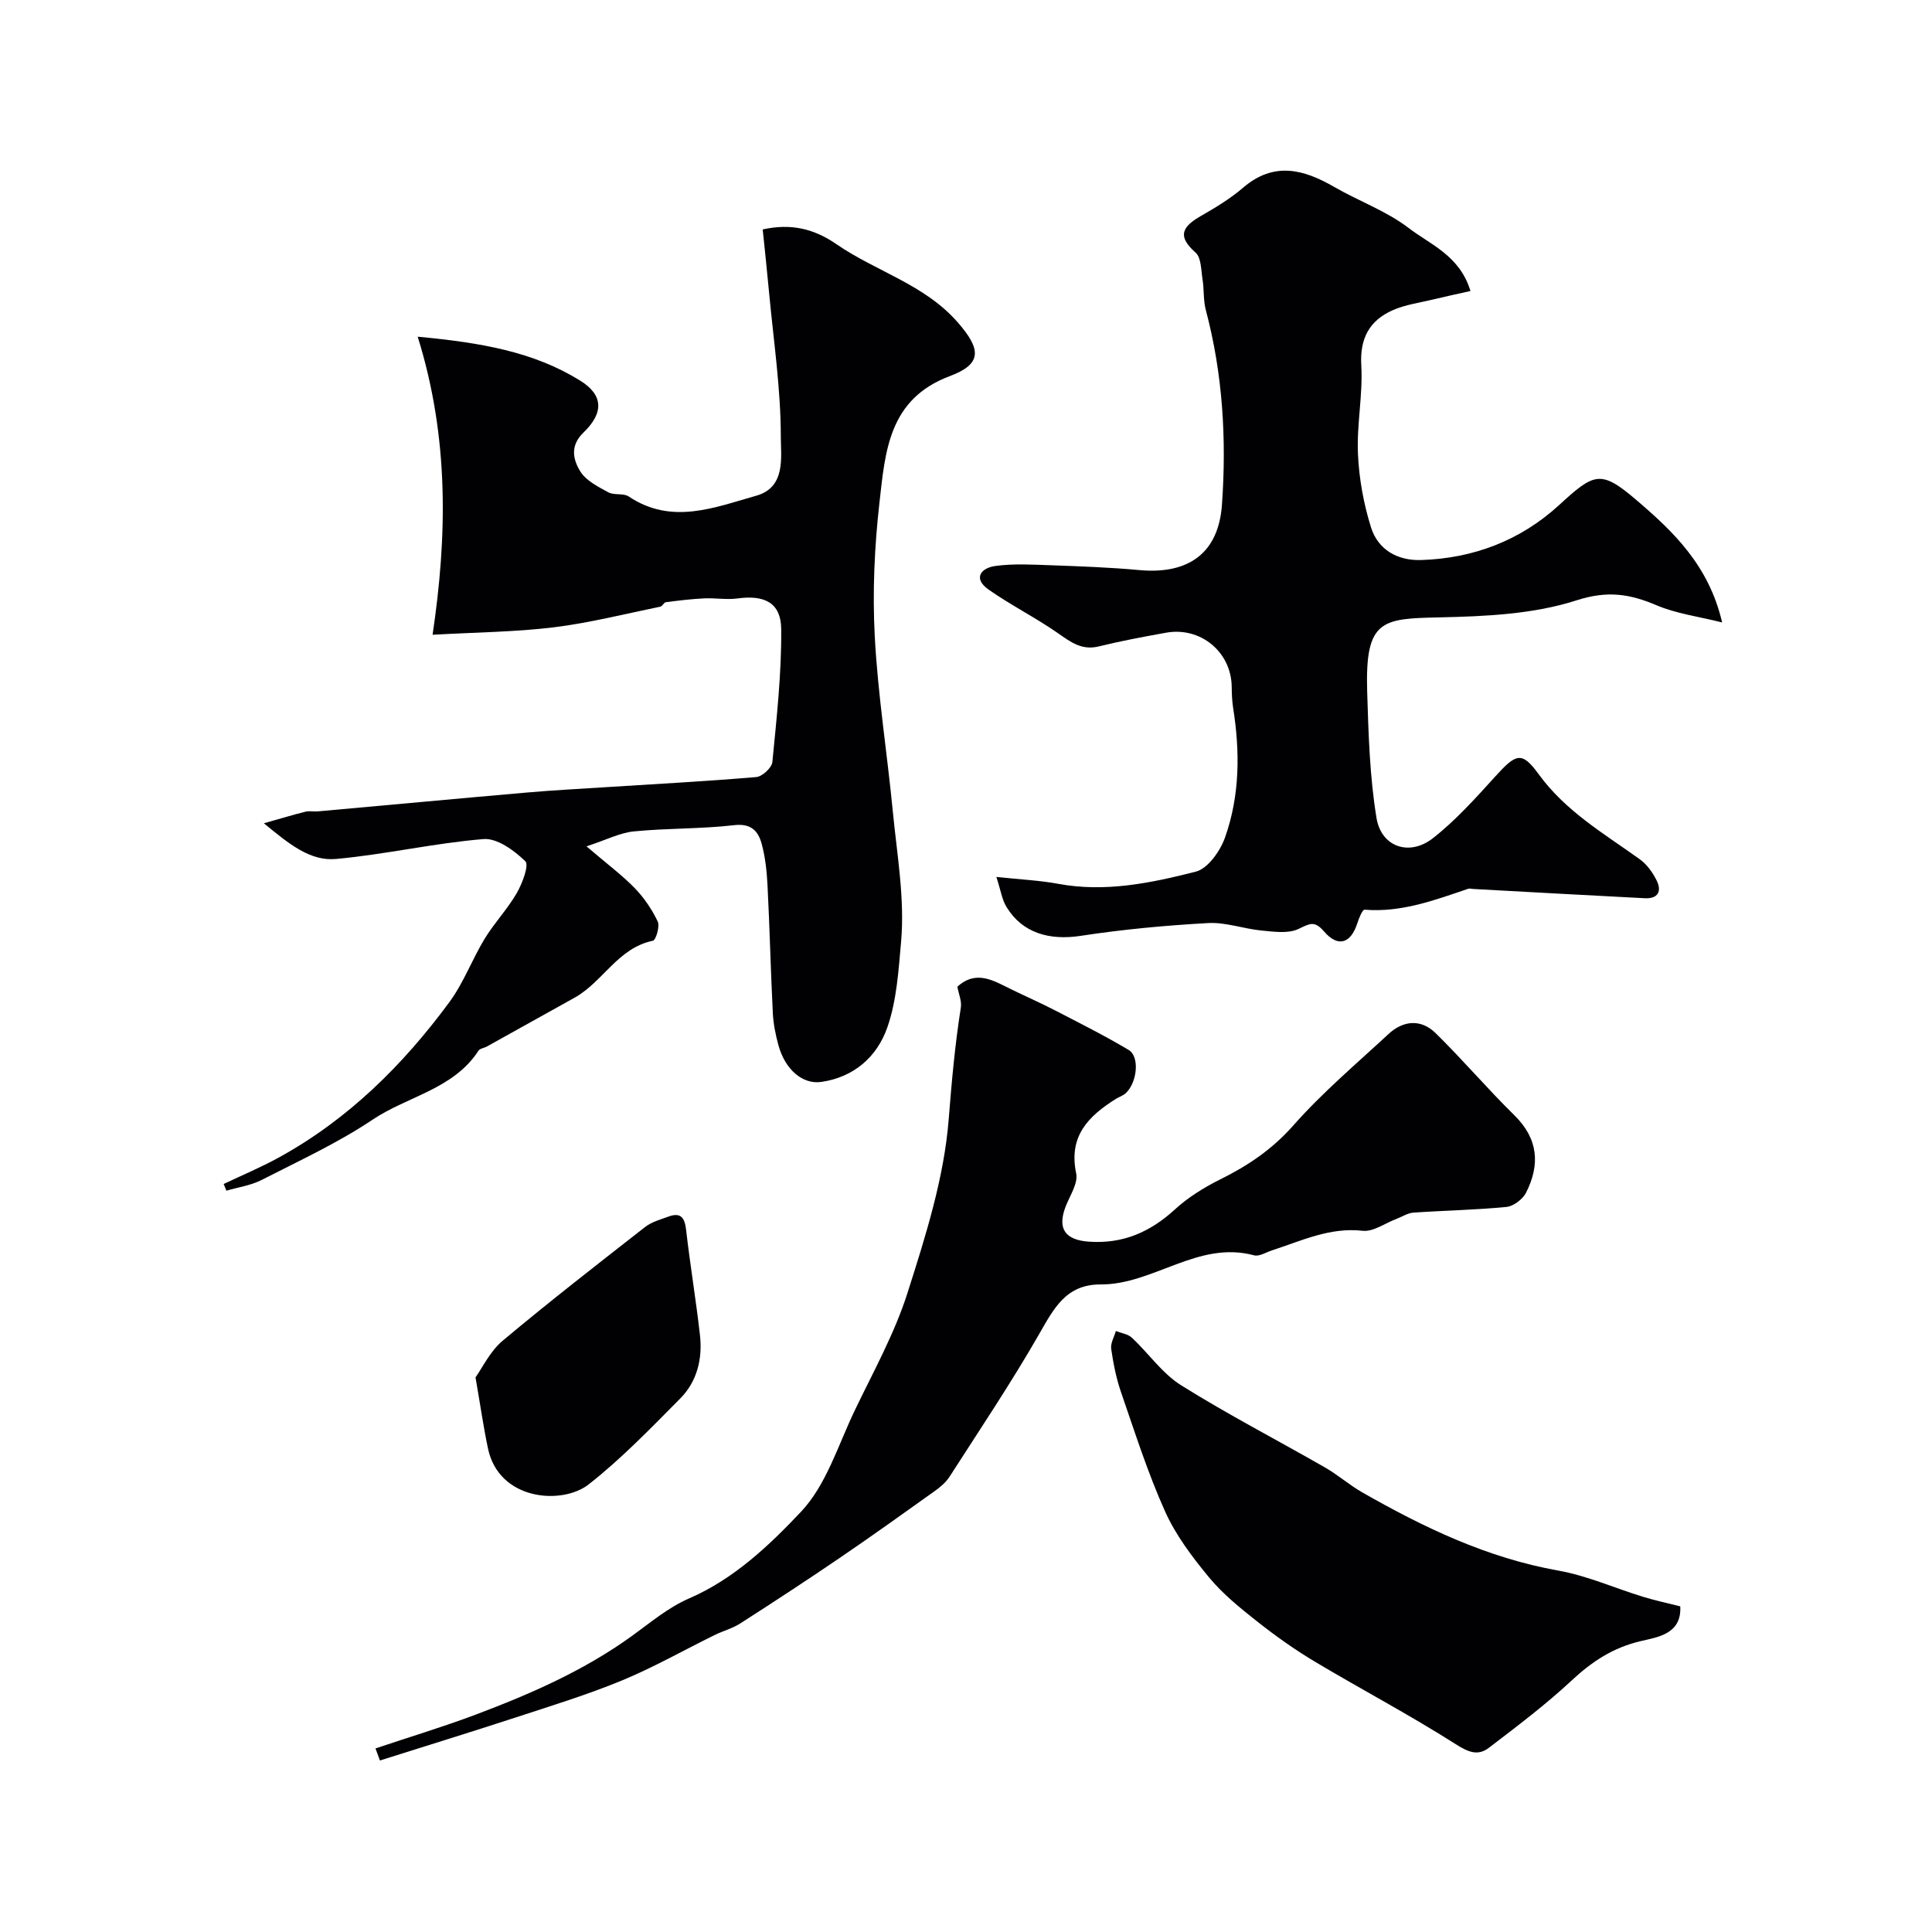
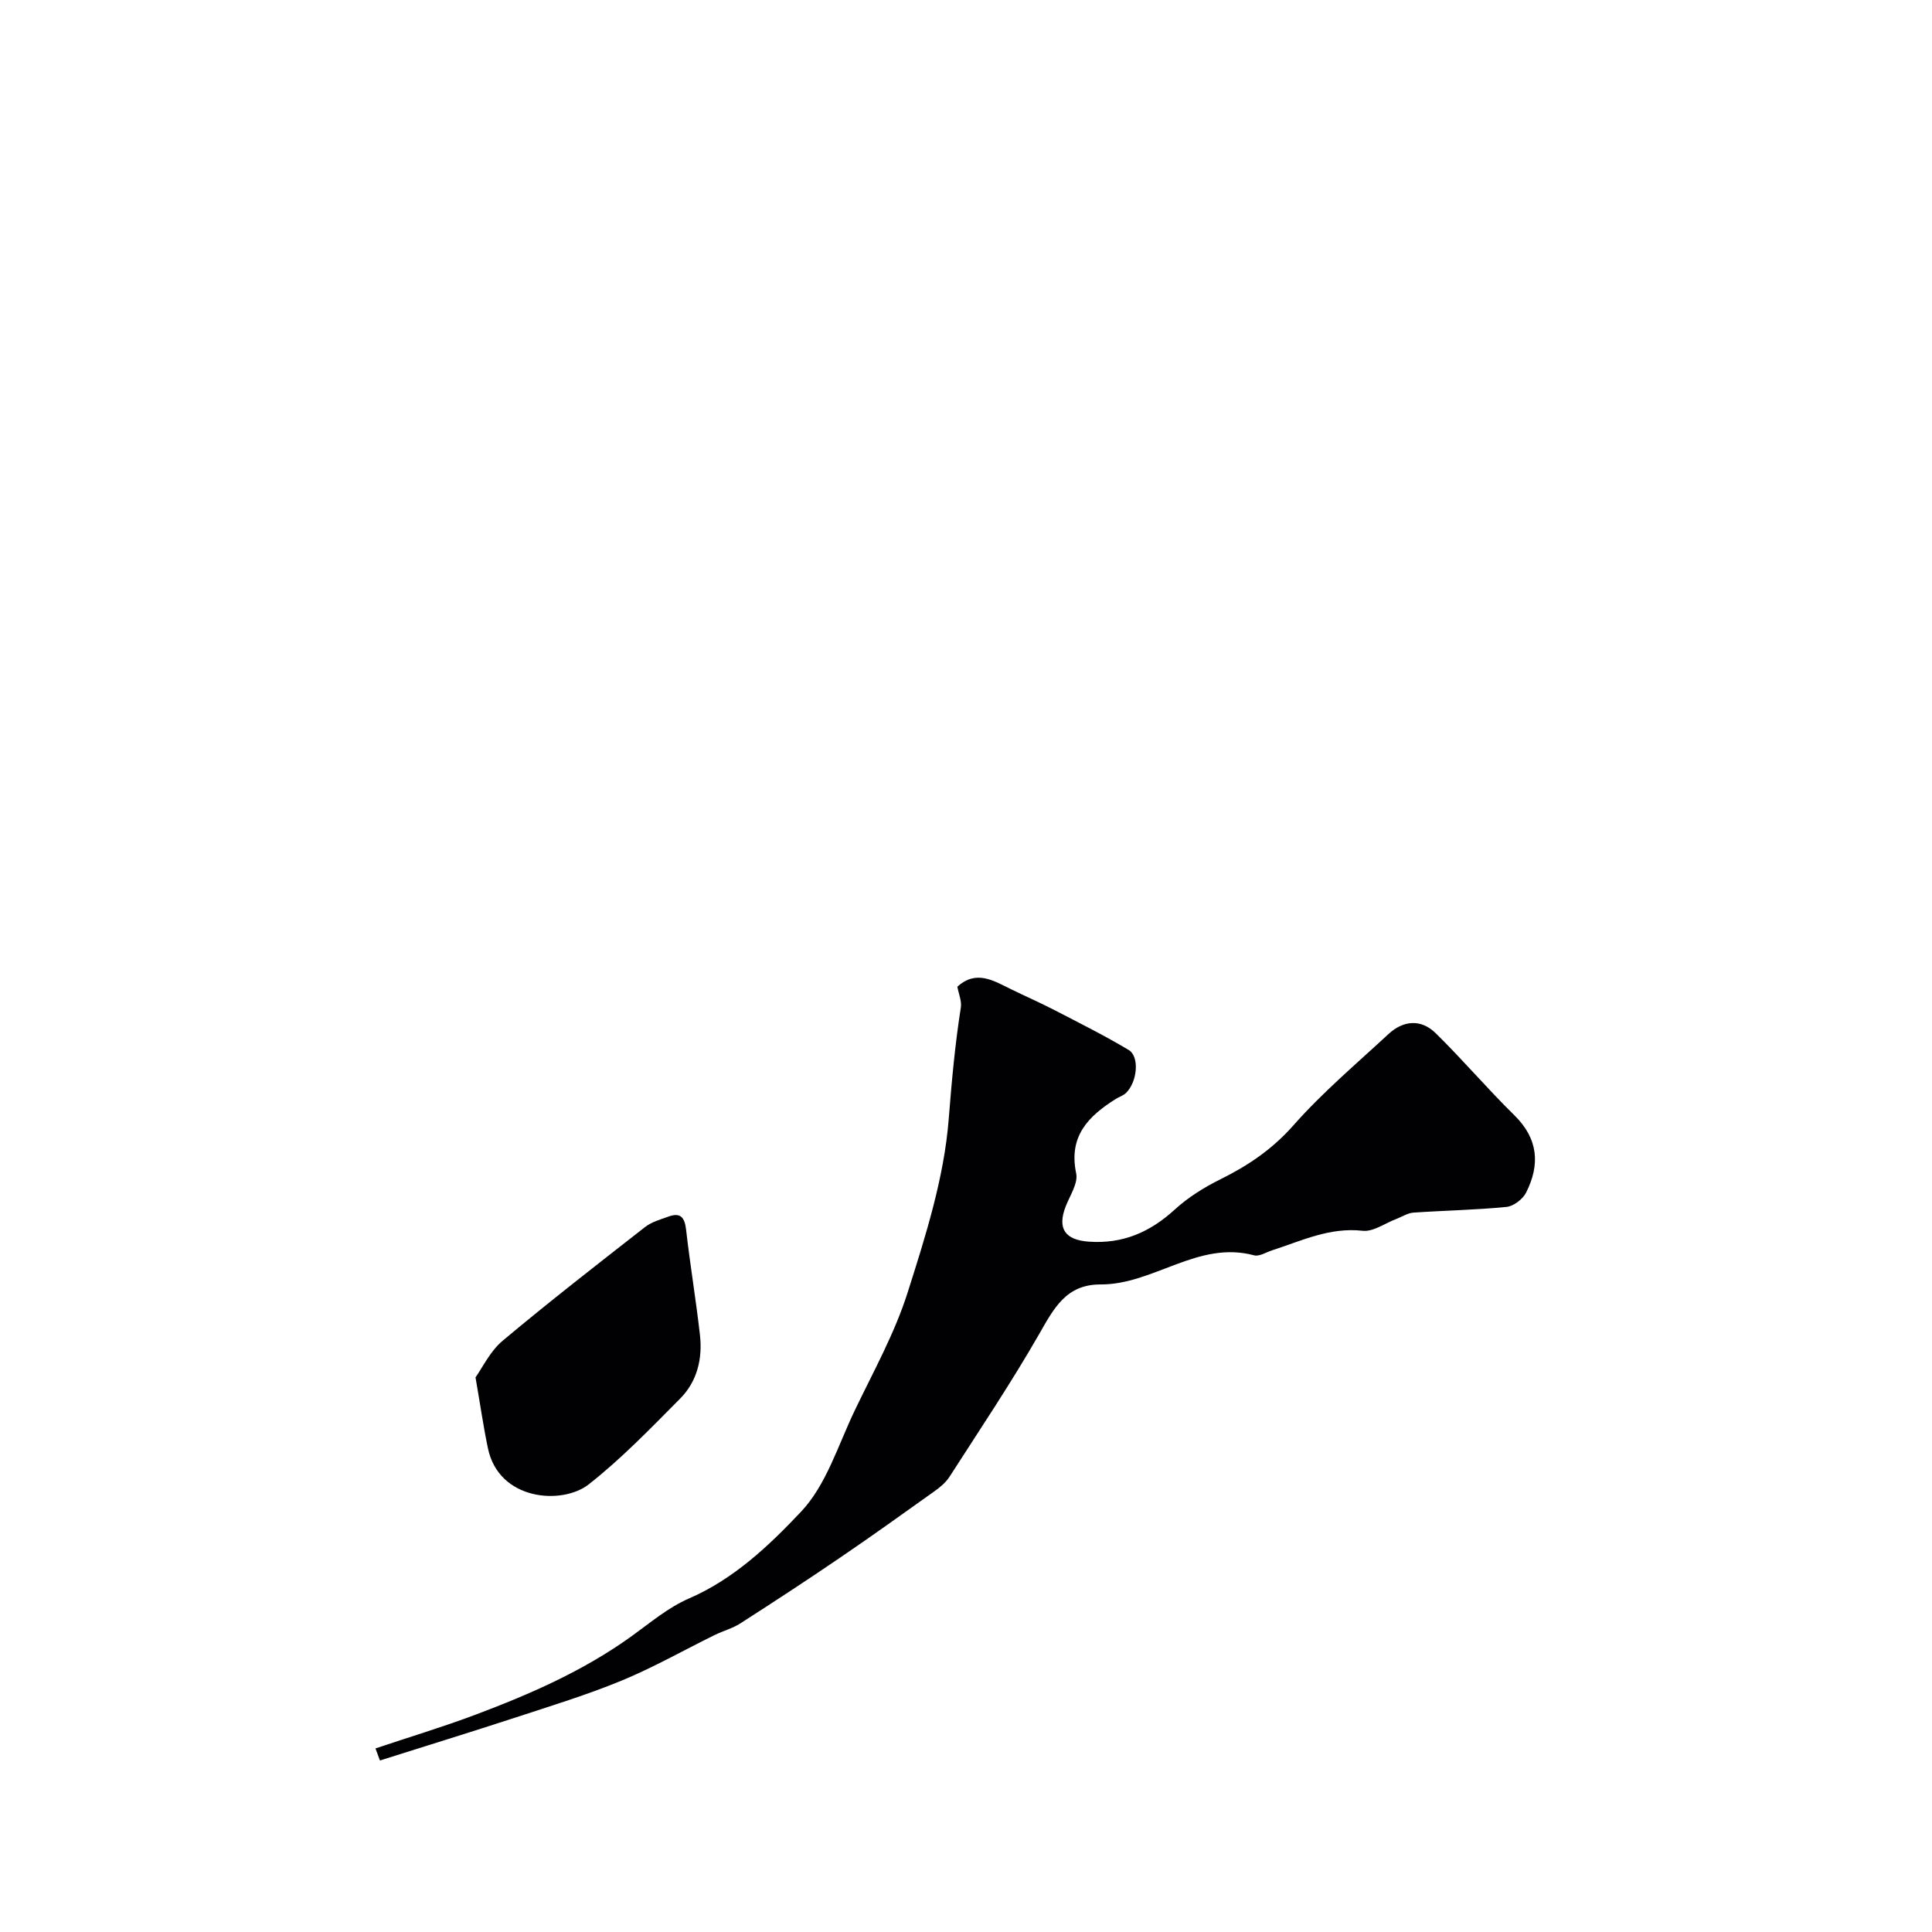
<svg xmlns="http://www.w3.org/2000/svg" enable-background="new 0 0 400 400" viewBox="0 0 400 400">
  <g fill="#010103">
-     <path d="m121.43 175.23c4.31 3.69 7.37 5.95 9.98 8.64 1.93 1.99 3.57 4.41 4.76 6.91.48 1.01-.37 3.86-1 3.99-7.24 1.5-10.34 8.51-16.17 11.77-6.06 3.38-12.13 6.76-18.2 10.13-.57.32-1.43.4-1.73.86-5.18 7.98-14.66 9.42-21.89 14.26-7.22 4.84-15.24 8.53-23.02 12.51-2.23 1.14-4.85 1.5-7.29 2.22-.19-.46-.37-.93-.56-1.39 3.77-1.79 7.63-3.41 11.29-5.41 14.41-7.89 25.82-19.18 35.46-32.27 2.93-3.98 4.68-8.81 7.27-13.07 2-3.29 4.73-6.14 6.65-9.46 1.16-2.01 2.6-5.81 1.78-6.61-2.3-2.23-5.83-4.82-8.66-4.59-10.22.84-20.31 3.19-30.53 4.12-5.36.49-9.69-3.07-14.94-7.39 3.67-1.03 6.15-1.79 8.66-2.41.79-.19 1.66.03 2.49-.05 14.5-1.3 28.99-2.66 43.48-3.92 5.25-.46 10.53-.73 15.79-1.07 10.52-.67 21.05-1.23 31.54-2.12 1.23-.11 3.21-1.93 3.32-3.11.89-9.15 1.91-18.35 1.83-27.52-.04-5.47-3.47-7.11-9.04-6.35-2.28.31-4.65-.13-6.97-.01-2.63.13-5.26.45-7.87.79-.41.05-.71.83-1.13.92-7.35 1.5-14.67 3.37-22.1 4.28-7.96.97-16.02 1.03-25.07 1.54 3-20.16 3.49-40.67-3.08-61.71 13.14 1.23 24 3.12 33.62 9.08 4.83 2.99 4.96 6.67.68 10.79-2.83 2.73-2.11 5.63-.63 8.03 1.19 1.92 3.68 3.16 5.8 4.32 1.21.66 3.12.12 4.22.86 8.88 5.95 17.72 2.29 26.41-.16 6.17-1.74 5.08-8.05 5.08-12.12 0-9.98-1.5-19.95-2.43-29.92-.4-4.36-.87-8.71-1.32-13.09 5.91-1.3 10.63-.14 15.3 3.08 8.17 5.63 18.2 8.29 25.06 16.14 4.86 5.55 5.15 8.62-1.62 11.15-12.68 4.74-13.37 15.63-14.56 26.11-1.04 9.18-1.47 18.55-.98 27.77.64 12.09 2.56 24.1 3.73 36.17.87 9.01 2.51 18.15 1.72 27.05-.52 5.83-.89 12.13-2.84 17.72-2.12 6.08-6.87 10.32-13.67 11.31-3.87.56-7.49-2.53-8.88-7.58-.6-2.19-1.06-4.48-1.17-6.74-.44-8.76-.64-17.53-1.09-26.29-.15-2.92-.45-5.91-1.22-8.71-.71-2.59-2.15-4.25-5.68-3.84-6.87.8-13.86.61-20.75 1.29-2.85.26-5.63 1.72-9.83 3.1z" />
-     <path d="m206.29 181.56c5.01.54 8.94.71 12.76 1.42 9.77 1.82 19.25-.15 28.54-2.52 2.5-.64 5.05-4.27 6.04-7.07 3.07-8.67 3.12-17.73 1.68-26.8-.23-1.46-.28-2.96-.3-4.44-.11-7.18-6.46-12.45-13.62-11.15-4.65.84-9.3 1.7-13.88 2.83-3.52.87-5.8-.87-8.45-2.72-4.64-3.24-9.75-5.79-14.38-9.04-3.29-2.31-1.6-4.48 1.39-4.89 3.78-.52 7.69-.28 11.53-.15 6.1.22 12.21.44 18.29 1 10.35.95 16.4-3.67 17.1-13.51.97-13.61.18-27.08-3.34-40.34-.54-2.03-.34-4.25-.68-6.36-.31-1.91-.25-4.49-1.45-5.53-4.17-3.67-2.36-5.6 1.36-7.72 2.96-1.69 5.92-3.51 8.5-5.72 6.36-5.44 12.49-3.83 18.87-.14 5.07 2.93 10.77 4.96 15.36 8.47 4.53 3.47 10.63 5.74 12.83 13.07-2.84.64-5.29 1.16-7.72 1.75-2.8.68-5.74 1.07-8.34 2.21-4.83 2.13-6.87 5.81-6.54 11.44.35 6.06-.96 12.21-.69 18.29.22 5.13 1.17 10.37 2.71 15.27 1.46 4.62 5.49 6.9 10.39 6.74 10.84-.35 20.55-4.06 28.53-11.37 7.28-6.67 8.6-7.4 16.01-1.06 7.61 6.5 15 13.5 17.76 25.35-4.88-1.23-9.48-1.81-13.59-3.56-5.56-2.36-10.17-3.08-16.57-1.01-8.91 2.87-18.81 3.31-28.32 3.52-11.97.26-15.47.41-15.01 15.42.27 8.72.52 17.53 1.93 26.11.99 6.04 6.83 7.99 11.68 4.19 4.74-3.71 8.84-8.3 12.91-12.78 4.27-4.7 5.46-5.32 8.97-.49 5.6 7.71 13.51 12.29 20.95 17.63 1.47 1.05 2.66 2.73 3.48 4.37 1.12 2.24.32 3.84-2.44 3.7-11.86-.61-23.71-1.27-35.57-1.92-.33-.02-.7-.14-.99-.04-6.97 2.36-13.87 4.96-21.47 4.33-.42-.03-1.15 1.74-1.47 2.75-1.35 4.25-4.01 5.14-6.92 1.75-2.01-2.34-3-1.58-5.28-.51-2.13 1.01-5.08.57-7.62.33-3.72-.35-7.43-1.75-11.08-1.55-8.83.49-17.67 1.31-26.41 2.65-6.49.99-12.08-.61-15.32-5.95-.95-1.49-1.2-3.42-2.12-6.25z" />
    <path d="m77.74 361.99c6.94-2.33 13.96-4.44 20.81-7.02 11.32-4.26 22.38-9.11 32.28-16.26 3.82-2.76 7.55-5.92 11.81-7.76 9.33-4.04 16.6-10.97 23.2-17.96 5.24-5.54 7.68-13.8 11.12-20.96 3.85-8.03 8.25-15.93 10.93-24.35 3.74-11.75 7.58-23.82 8.53-35.98.61-7.74 1.3-15.42 2.51-23.1.21-1.33-.44-2.8-.72-4.31 3.88-3.53 7.44-1.29 11.04.48 3.02 1.48 6.11 2.83 9.09 4.37 5.16 2.67 10.37 5.27 15.35 8.25 2.29 1.37 1.77 6.65-.57 8.9-.57.55-1.41.8-2.1 1.23-5.67 3.56-9.83 7.71-8.21 15.41.43 2.04-1.29 4.59-2.17 6.84-1.79 4.62-.11 6.94 4.75 7.3 7.06.51 12.71-1.96 17.85-6.66 2.73-2.5 6.02-4.55 9.36-6.21 5.76-2.85 10.79-6.23 15.17-11.19 6.01-6.81 13.03-12.74 19.71-18.93 3.08-2.85 6.74-3.13 9.74-.19 5.61 5.49 10.7 11.51 16.3 17 4.98 4.88 5.37 10.25 2.43 16.05-.69 1.35-2.58 2.79-4.04 2.94-6.4.63-12.85.74-19.28 1.18-1.2.08-2.35.87-3.54 1.31-2.33.88-4.77 2.7-6.97 2.45-6.84-.77-12.67 2.09-18.78 4.06-1.23.4-2.63 1.31-3.7 1.02-11.6-3.12-20.82 6.08-31.76 6.03-7.21-.03-9.71 5.02-12.77 10.34-5.77 10.05-12.25 19.71-18.52 29.47-.78 1.22-2.02 2.23-3.22 3.08-6.52 4.66-13.05 9.33-19.68 13.84-6.74 4.59-13.56 9.05-20.42 13.45-1.61 1.04-3.56 1.54-5.3 2.4-6.41 3.15-12.64 6.7-19.22 9.42-7.15 2.95-14.59 5.23-21.95 7.64-9.35 3.06-18.76 5.95-28.14 8.92-.29-.83-.6-1.67-.92-2.5z" />
-     <path d="m347.88 332.58c.32 5.76-4.69 6.36-8.21 7.2-5.71 1.35-10.05 4.21-14.25 8.12-5.38 5.02-11.3 9.48-17.16 13.96-2.34 1.79-4.36.85-6.99-.82-9.46-6.02-19.41-11.26-29.04-17.01-4.15-2.48-8.13-5.31-11.93-8.31-3.54-2.8-7.14-5.7-9.99-9.15-3.48-4.21-6.9-8.74-9.11-13.68-3.58-7.97-6.24-16.36-9.1-24.64-1-2.89-1.6-5.95-2.04-8.98-.17-1.16.62-2.46.97-3.7 1.13.45 2.51.63 3.33 1.4 3.45 3.23 6.27 7.39 10.18 9.84 9.69 6.06 19.88 11.33 29.8 17.02 2.67 1.53 5.02 3.62 7.7 5.15 12.76 7.28 25.88 13.58 40.58 16.19 6 1.07 11.73 3.65 17.62 5.45 2.49.76 5.04 1.3 7.64 1.96z" />
    <path d="m98.45 285.17c1.42-1.98 3-5.38 5.6-7.57 9.65-8.09 19.6-15.82 29.52-23.57 1.35-1.05 3.17-1.55 4.83-2.15 2.52-.92 3.36.19 3.65 2.73.83 7.29 2.05 14.53 2.87 21.82.55 4.88-.59 9.59-4.08 13.11-6.1 6.15-12.16 12.45-18.95 17.78-5.51 4.32-18.59 3.37-20.86-7.43-.91-4.3-1.53-8.66-2.58-14.72z" />
  </g>
</svg>